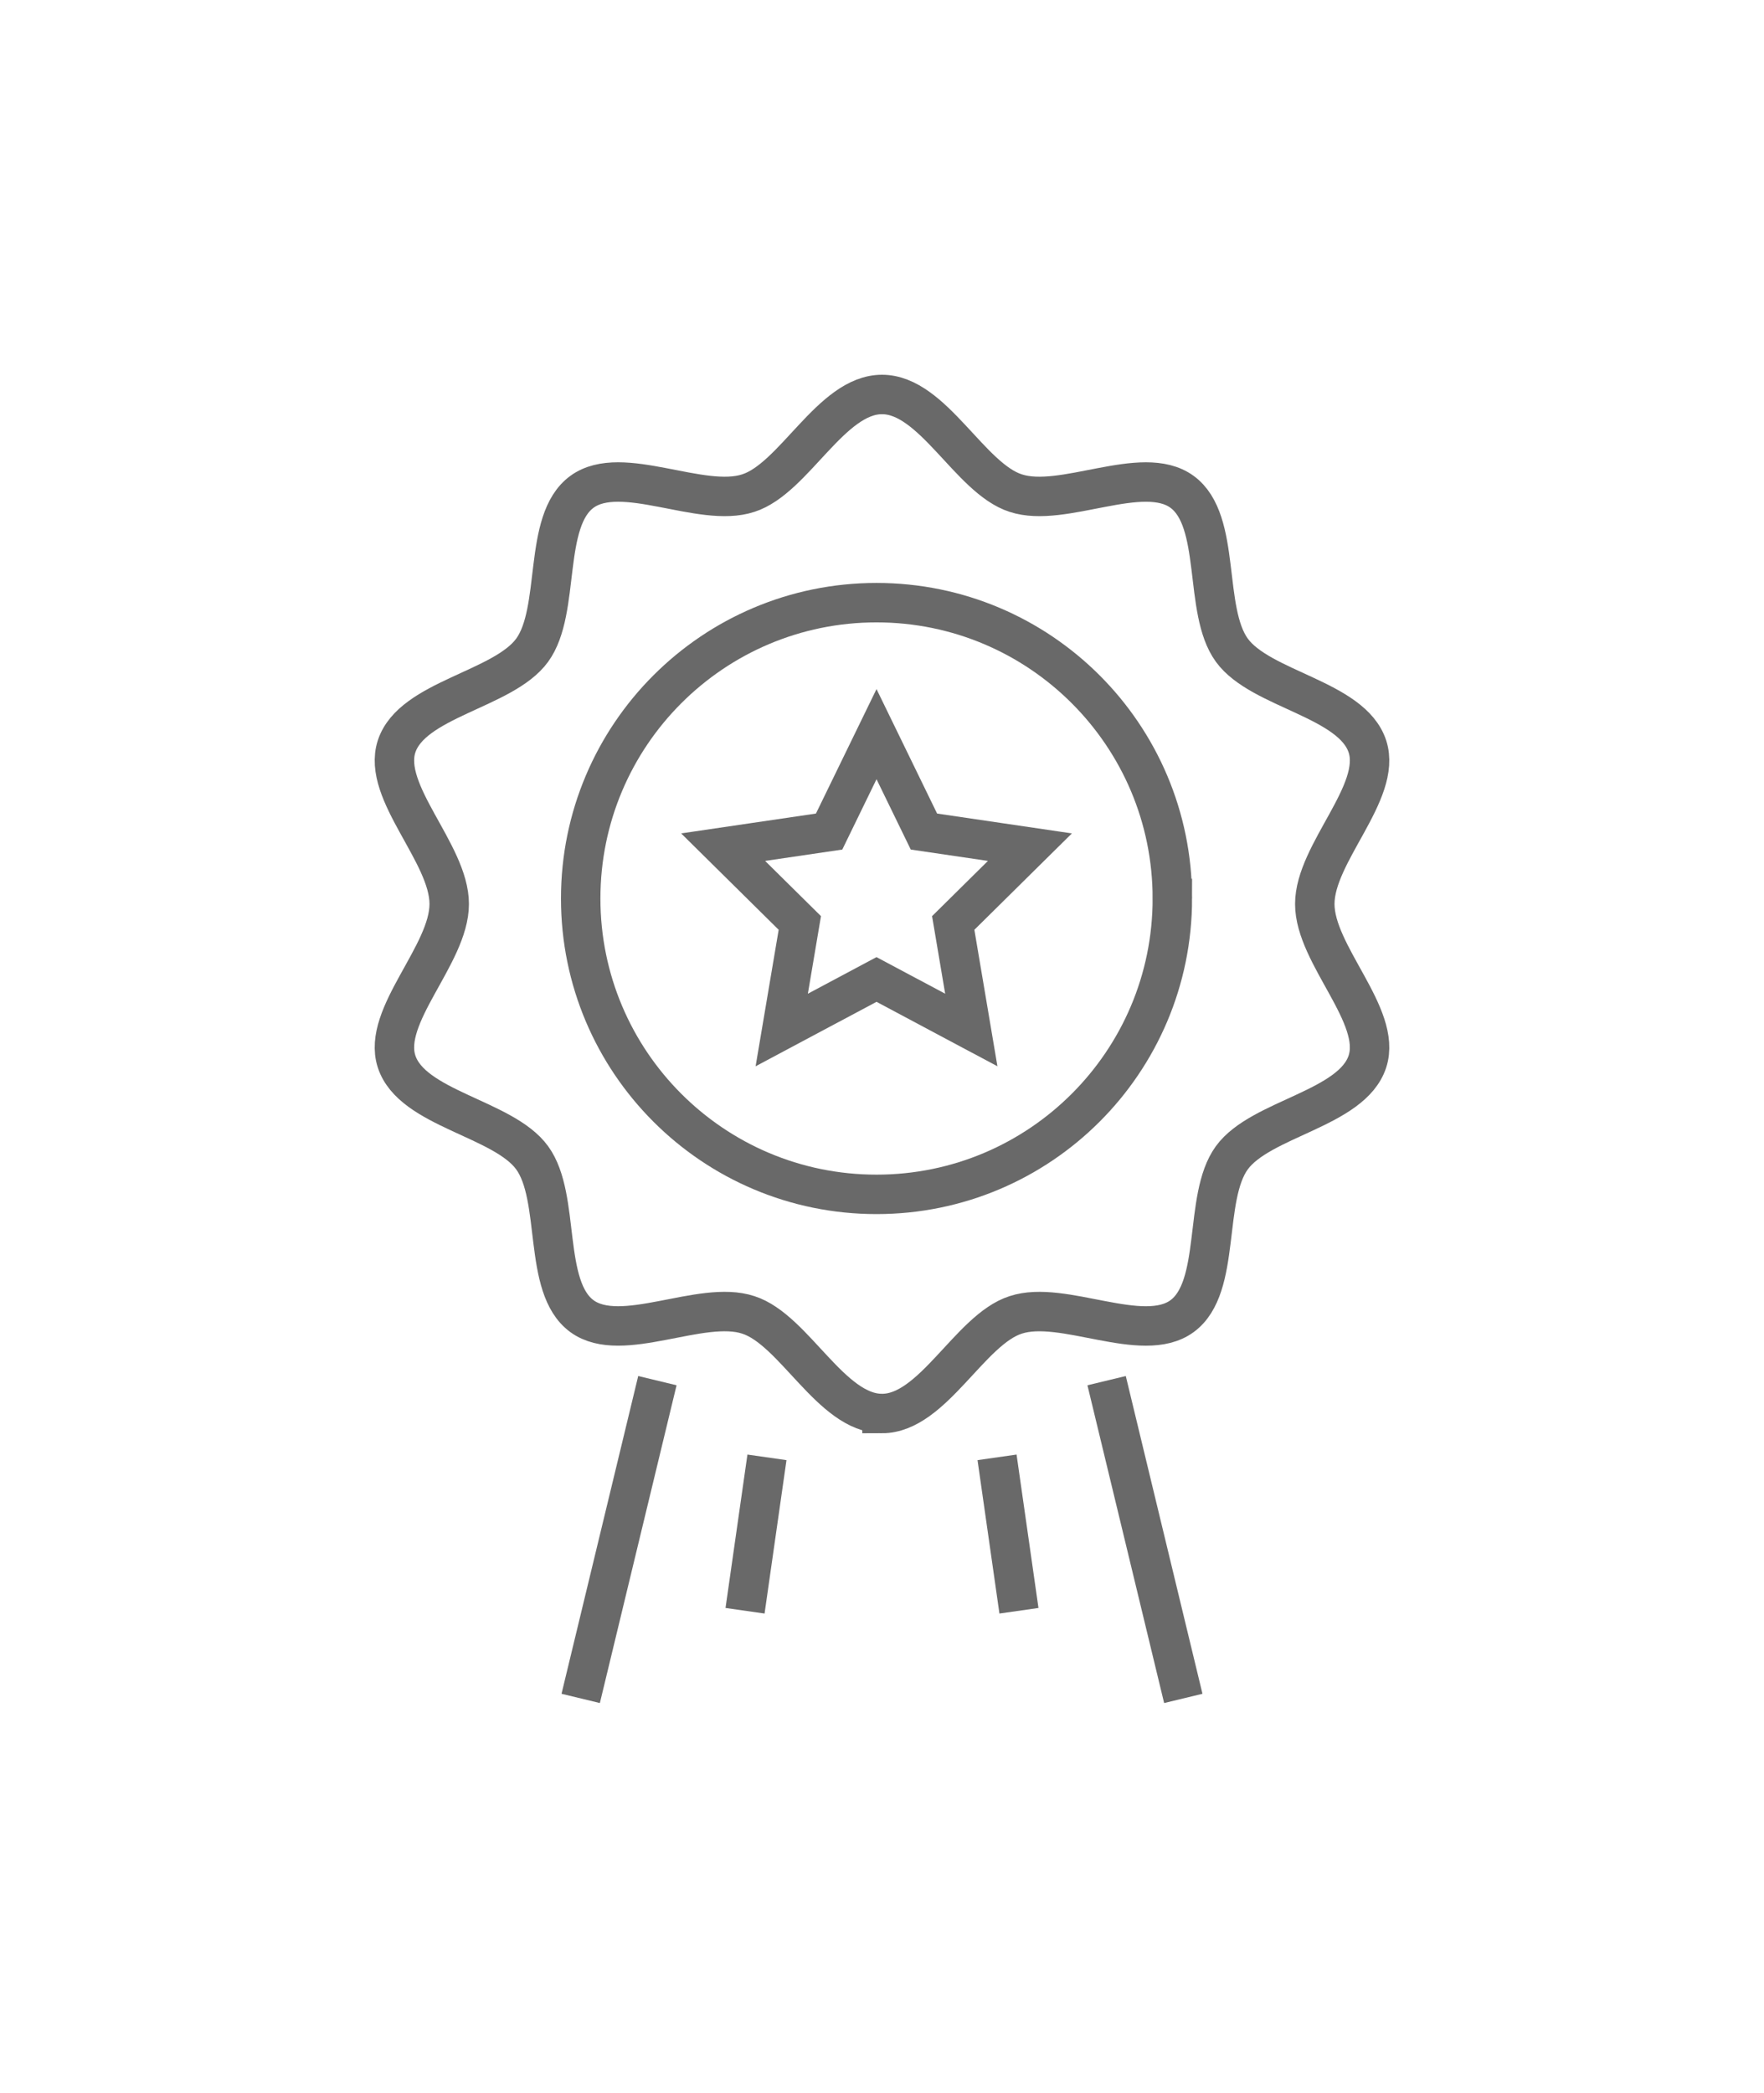
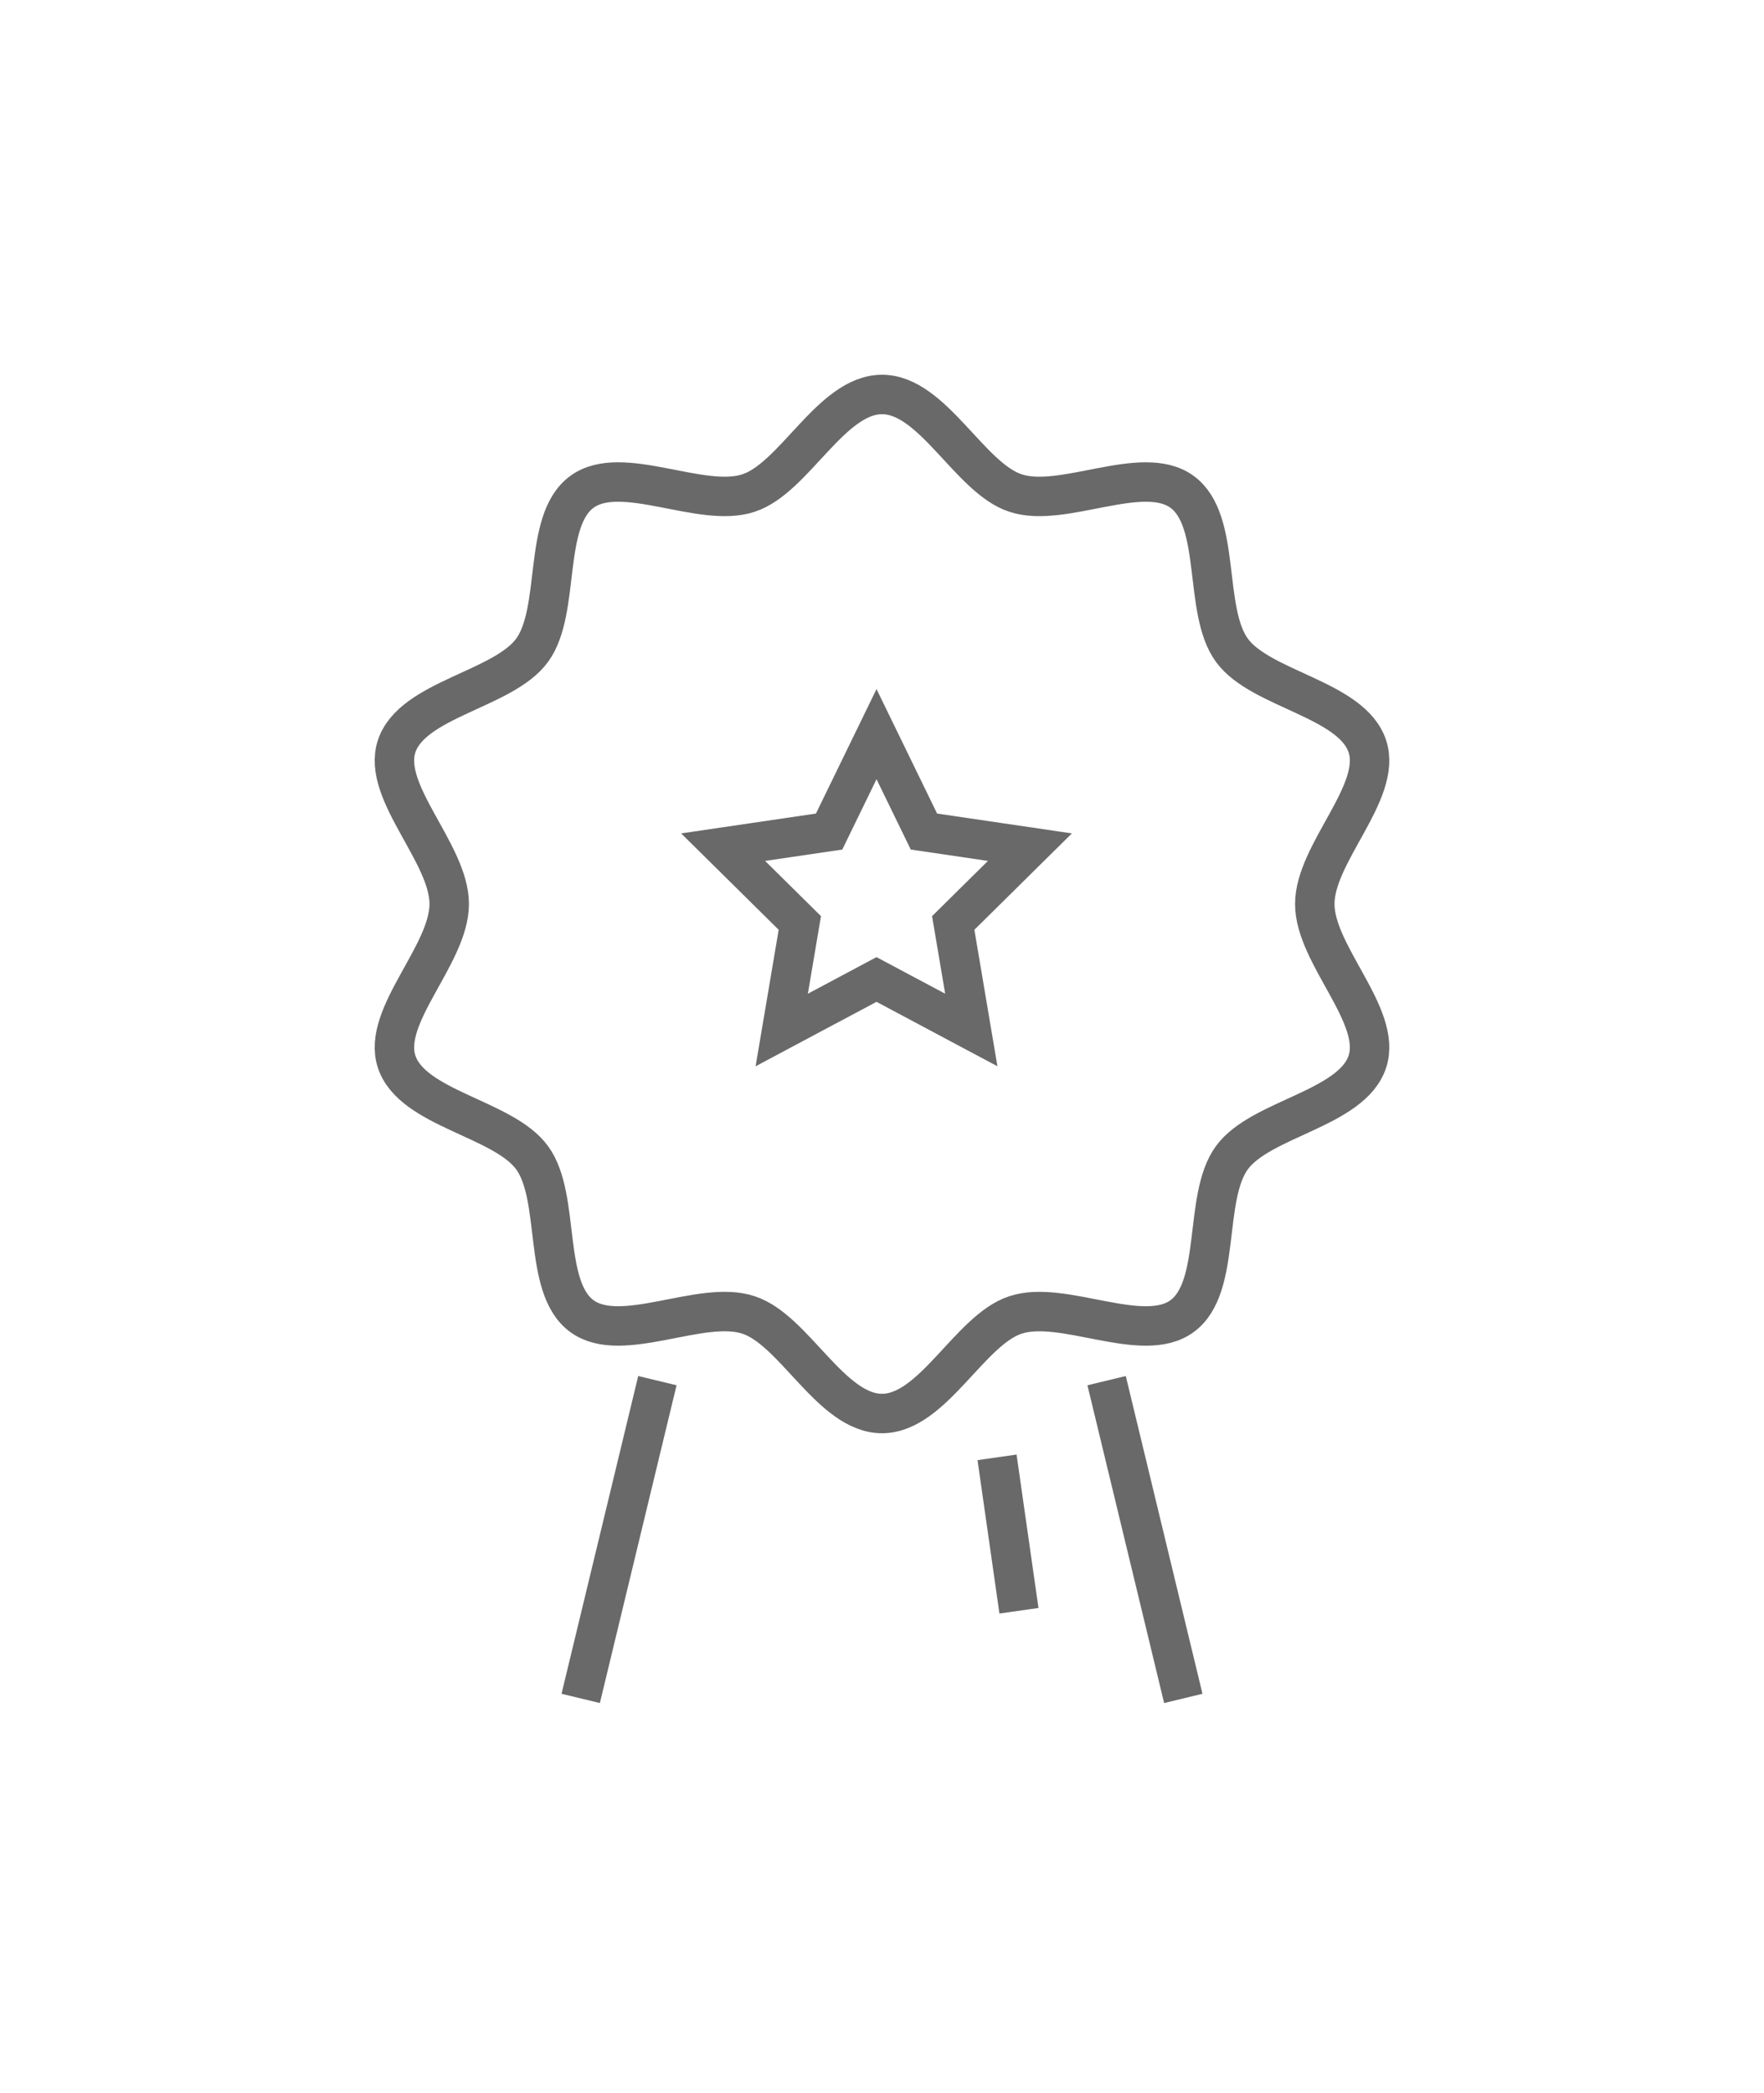
<svg xmlns="http://www.w3.org/2000/svg" width="161" height="191" viewBox="0 0 161 191">
  <g>
    <g>
      <g>
-         <path fill="none" stroke="#696969" stroke-miterlimit="20" stroke-width="3.6" d="M107 82c0 14.913-12.087 27-27 27S53 96.913 53 82s12.087-27 27-27 27 12.087 27 27z" />
-       </g>
+         </g>
      <g>
-         <path fill="none" stroke="#696969" stroke-miterlimit="20" stroke-width="3.6" d="M80.5 129c-4.64 0-8.013-7.657-12.2-9-4.3-1.424-11.567 2.746-15.179.12-3.649-2.651-1.898-10.82-4.554-14.462-2.627-3.607-10.964-4.454-12.372-8.786C34.835 92.692 41 87.134 41 82.5s-6.165-10.191-4.805-14.374c1.41-4.332 9.745-5.179 12.374-8.784 2.654-3.644.905-11.813 4.554-14.464C56.734 42.254 64 46.422 68.302 45c4.185-1.343 7.557-9 12.198-9 4.64 0 8.013 7.657 12.2 9 4.3 1.422 11.567-2.746 15.179-.12 3.649 2.65 1.898 10.818 4.554 14.462 2.627 3.605 10.964 4.452 12.372 8.786 1.36 4.18-4.805 9.738-4.805 14.372s6.165 10.193 4.805 14.372c-1.41 4.334-9.745 5.18-12.374 8.786-2.654 3.644-.905 11.813-4.554 14.464-3.611 2.624-10.877-1.544-15.179-.122-4.185 1.343-7.557 9-12.198 9z" />
+         <path fill="none" stroke="#696969" stroke-miterlimit="20" stroke-width="3.6" d="M80.5 129c-4.64 0-8.013-7.657-12.2-9-4.3-1.424-11.567 2.746-15.179.12-3.649-2.651-1.898-10.82-4.554-14.462-2.627-3.607-10.964-4.454-12.372-8.786C34.835 92.692 41 87.134 41 82.5s-6.165-10.191-4.805-14.374c1.41-4.332 9.745-5.179 12.374-8.784 2.654-3.644.905-11.813 4.554-14.464C56.734 42.254 64 46.422 68.302 45c4.185-1.343 7.557-9 12.198-9 4.64 0 8.013 7.657 12.2 9 4.3 1.422 11.567-2.746 15.179-.12 3.649 2.65 1.898 10.818 4.554 14.462 2.627 3.605 10.964 4.452 12.372 8.786 1.36 4.18-4.805 9.738-4.805 14.372s6.165 10.193 4.805 14.372c-1.41 4.334-9.745 5.18-12.374 8.786-2.654 3.644-.905 11.813-4.554 14.464-3.611 2.624-10.877-1.544-15.179-.122-4.185 1.343-7.557 9-12.198 9" />
      </g>
      <g>
        <path fill="none" stroke="#696969" stroke-miterlimit="20" stroke-width="3.6" d="M80 89.388v0L88.651 94v0L87 84.231v0l7-6.918v0l-9.673-1.424v0L80 67v0l-4.327 8.889v0L66 77.313v0l7 6.918v0L71.349 94v0z" />
      </g>
      <g>
        <path fill="none" stroke="#696969" stroke-miterlimit="20" stroke-width="3.6" d="M53 155l7-29" />
      </g>
      <g>
        <path fill="none" stroke="#696969" stroke-miterlimit="20" stroke-width="3.6" d="M101 126l7 29" />
      </g>
      <g>
-         <path fill="none" stroke="#696969" stroke-miterlimit="20" stroke-width="3.6" d="M68 147l2-14" />
-       </g>
+         </g>
      <g>
        <path fill="none" stroke="#696969" stroke-miterlimit="20" stroke-width="3.6" d="M91 133l2 14" />
      </g>
    </g>
  </g>
</svg>